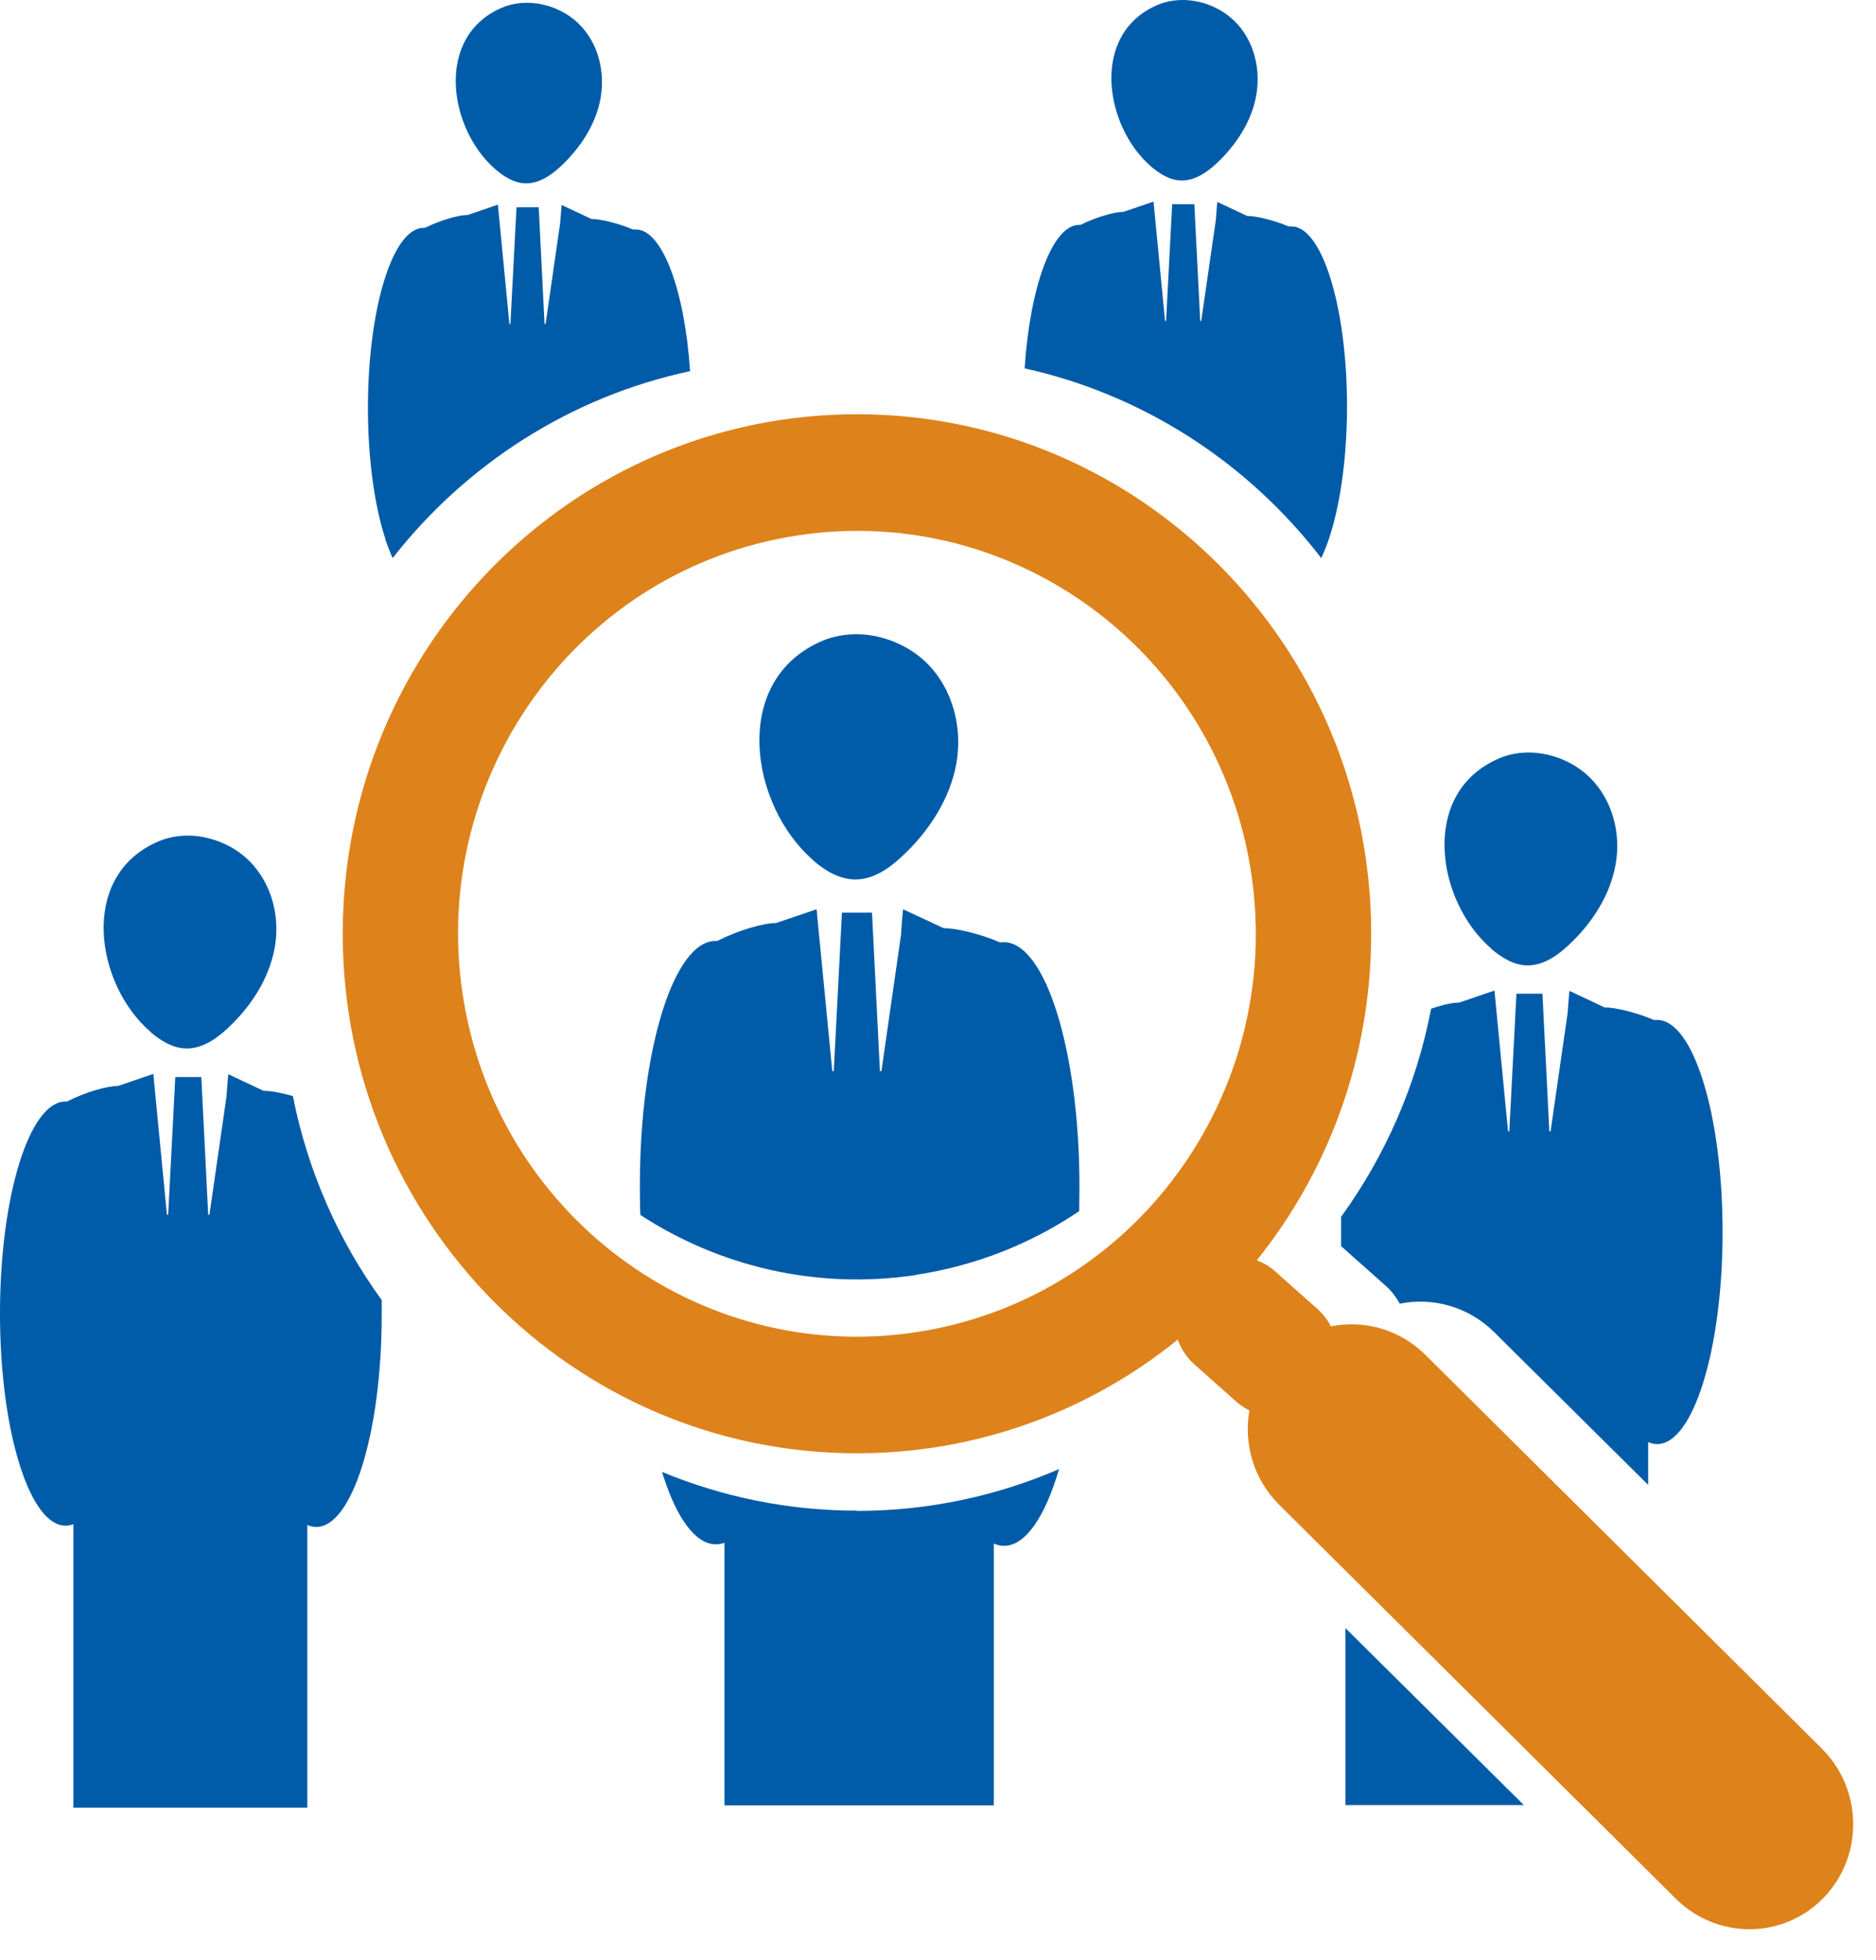
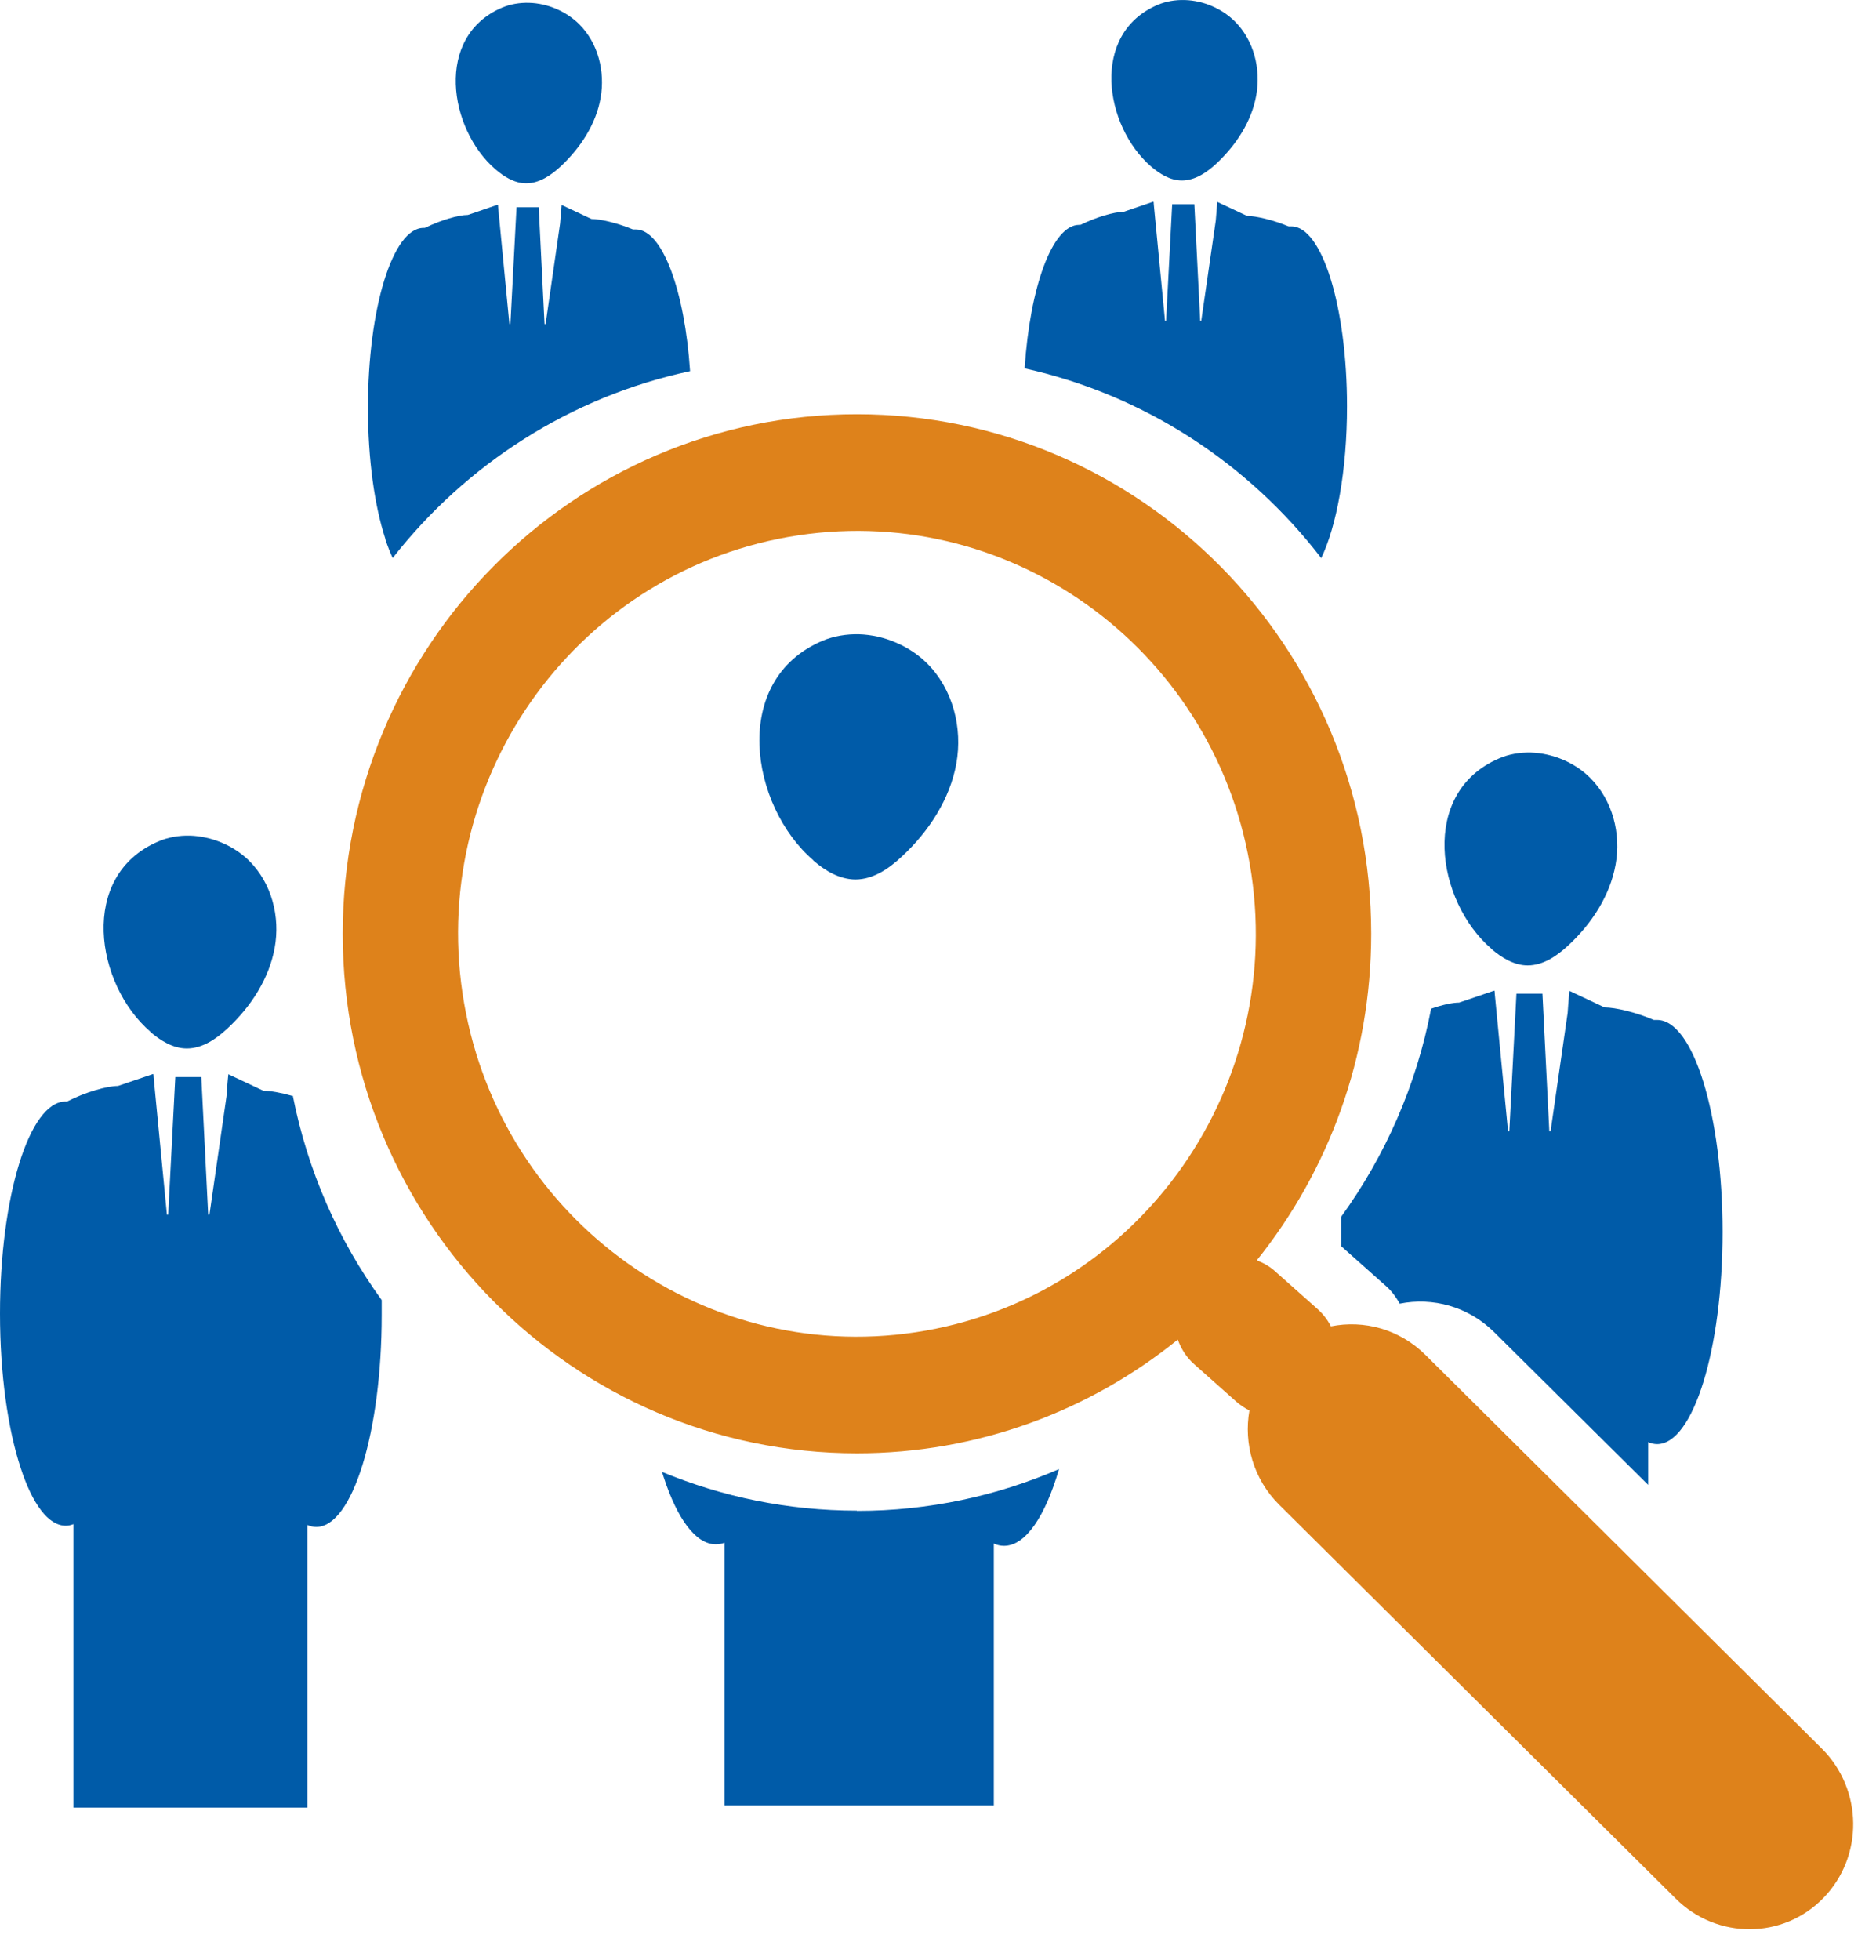
<svg xmlns="http://www.w3.org/2000/svg" width="45" height="47" viewBox="0 0 45 47" fill="none">
  <path d="M19.505 20.63C19.786 20.875 20.128 21.083 20.514 21.089C20.948 21.089 21.326 20.826 21.632 20.539C22.286 19.933 22.787 19.157 22.94 18.308C23.093 17.458 22.861 16.523 22.231 15.899C21.809 15.484 21.204 15.227 20.605 15.209C20.306 15.202 20 15.251 19.725 15.367C17.512 16.309 17.989 19.322 19.511 20.63H19.505Z" fill="#005BA8" />
  <path d="M35.77 22.751C36.015 22.959 36.314 23.149 36.644 23.149C37.017 23.149 37.347 22.922 37.616 22.672C38.185 22.146 38.619 21.474 38.753 20.734C38.888 19.995 38.686 19.188 38.136 18.644C37.769 18.283 37.249 18.063 36.724 18.045C36.461 18.039 36.198 18.081 35.96 18.185C34.04 19.004 34.45 21.614 35.776 22.751H35.77Z" fill="#005BA8" />
  <path d="M27.61 3.992C27.818 4.169 28.069 4.328 28.35 4.328C28.668 4.328 28.949 4.133 29.175 3.925C29.652 3.479 30.025 2.91 30.135 2.281C30.245 1.651 30.08 0.966 29.615 0.508C29.303 0.202 28.863 0.013 28.417 0.001C28.197 -0.005 27.971 0.031 27.769 0.117C26.143 0.808 26.491 3.026 27.61 3.992Z" fill="#005BA8" />
  <path d="M11.883 4.059C12.091 4.237 12.341 4.396 12.622 4.396C12.94 4.396 13.221 4.2 13.447 3.992C13.924 3.546 14.297 2.977 14.407 2.348C14.517 1.718 14.352 1.034 13.888 0.575C13.576 0.27 13.136 0.08 12.69 0.068C12.47 0.062 12.243 0.098 12.042 0.184C10.416 0.875 10.764 3.094 11.883 4.059Z" fill="#005BA8" />
  <path d="M3.606 24.744C3.851 24.952 4.15 25.141 4.481 25.141C4.853 25.141 5.183 24.915 5.452 24.665C6.021 24.139 6.455 23.466 6.589 22.727C6.724 21.987 6.522 21.18 5.972 20.636C5.605 20.276 5.086 20.056 4.56 20.037C4.297 20.031 4.034 20.074 3.796 20.178C1.877 20.997 2.286 23.607 3.613 24.744H3.606Z" fill="#005BA8" />
  <path d="M43.704 41.932L34.193 32.489C33.57 31.871 32.72 31.645 31.925 31.804C31.846 31.651 31.736 31.504 31.596 31.382L30.593 30.49C30.459 30.367 30.306 30.282 30.147 30.221C31.864 28.081 32.891 25.355 32.891 22.391C32.891 15.514 27.366 9.933 20.556 9.933C13.747 9.933 8.221 15.508 8.221 22.391C8.221 29.273 13.747 34.848 20.556 34.848C23.466 34.848 26.143 33.827 28.252 32.122C28.331 32.342 28.46 32.55 28.649 32.715L29.652 33.607C29.75 33.693 29.86 33.766 29.97 33.821C29.829 34.616 30.067 35.471 30.685 36.083L40.196 45.526C41.186 46.511 42.775 46.505 43.741 45.508C44.707 44.512 44.688 42.91 43.698 41.926L43.704 41.932ZM21.968 31.945C16.742 32.733 11.877 29.09 11.094 23.815C10.312 18.54 13.918 13.625 19.144 12.837C24.37 12.048 29.236 15.691 30.018 20.966C30.795 26.242 27.195 31.156 21.968 31.945Z" fill="#DE821B" />
  <path d="M9.242 12.929C9.297 13.094 9.358 13.246 9.419 13.381C11.174 11.138 13.68 9.512 16.553 8.9C16.424 6.957 15.886 5.502 15.251 5.502C15.226 5.502 15.208 5.502 15.183 5.502C14.817 5.349 14.401 5.251 14.187 5.251L13.472 4.915C13.472 4.915 13.454 5.117 13.435 5.361L13.087 7.77H13.062L12.922 4.97H12.39L12.243 7.77H12.219L11.95 4.982C11.95 4.933 11.944 4.909 11.938 4.909L11.223 5.154C10.996 5.154 10.562 5.282 10.19 5.465C10.177 5.465 10.171 5.465 10.159 5.465C9.419 5.465 8.826 7.397 8.826 9.781C8.826 11.015 8.985 12.128 9.242 12.916V12.929Z" fill="#005BA8" />
  <path d="M31.687 13.393C32.06 12.629 32.311 11.278 32.311 9.744C32.311 7.36 31.712 5.429 30.978 5.429C30.954 5.429 30.935 5.429 30.911 5.429C30.544 5.276 30.128 5.178 29.915 5.178L29.199 4.842C29.199 4.842 29.181 5.043 29.163 5.288L28.814 7.696H28.79L28.649 4.897H28.117L27.971 7.696H27.946L27.677 4.909C27.677 4.86 27.671 4.836 27.665 4.836L26.95 5.08C26.724 5.08 26.29 5.209 25.917 5.392C25.905 5.392 25.899 5.392 25.886 5.392C25.245 5.392 24.707 6.871 24.578 8.833C27.451 9.469 29.945 11.113 31.687 13.375V13.393Z" fill="#005BA8" />
  <path d="M7.011 26.278C6.736 26.199 6.485 26.156 6.32 26.156L5.477 25.759C5.477 25.759 5.452 25.997 5.434 26.284L5.024 29.127H4.994L4.829 25.826H4.205L4.034 29.127H4.004L3.686 25.838C3.686 25.783 3.68 25.753 3.674 25.753L2.83 26.04C2.567 26.04 2.048 26.187 1.608 26.413C1.595 26.413 1.583 26.413 1.571 26.413C0.703 26.413 0 28.693 0 31.498C0 32.953 0.189 34.267 0.495 35.196C0.776 36.058 1.155 36.584 1.577 36.584C1.638 36.584 1.699 36.572 1.76 36.547V43.344H7.372V36.566C7.439 36.596 7.512 36.614 7.586 36.614C8.454 36.614 9.156 34.334 9.156 31.529C9.156 31.413 9.156 31.291 9.156 31.174C8.117 29.744 7.378 28.075 7.023 26.272L7.011 26.278Z" fill="#005BA8" />
  <path d="M32.17 29.182C32.17 29.292 32.17 29.402 32.17 29.512C32.17 29.64 32.17 29.762 32.17 29.885C32.194 29.903 32.219 29.921 32.243 29.946L33.246 30.838C33.386 30.96 33.49 31.107 33.576 31.26C34.364 31.101 35.22 31.327 35.843 31.945L39.535 35.606V34.579C39.603 34.61 39.676 34.628 39.749 34.628C40.617 34.628 41.32 32.348 41.32 29.542C41.32 26.737 40.617 24.457 39.749 24.457C39.725 24.457 39.7 24.457 39.67 24.457C39.242 24.273 38.747 24.157 38.49 24.157L37.647 23.76C37.647 23.76 37.622 23.998 37.604 24.286L37.194 27.128H37.164L36.999 23.827H36.375L36.204 27.128H36.174L35.856 23.839C35.856 23.784 35.85 23.754 35.843 23.754L35 24.041C34.841 24.041 34.59 24.096 34.328 24.188C33.979 26.021 33.227 27.715 32.176 29.169L32.17 29.182Z" fill="#005BA8" />
-   <path d="M32.274 39.041V43.283H36.553L32.274 39.041Z" fill="#005BA8" />
-   <path d="M21.968 30.569C23.423 30.349 24.75 29.811 25.887 29.041C25.887 28.846 25.893 28.65 25.893 28.454C25.893 25.215 25.08 22.592 24.077 22.592C24.047 22.592 24.016 22.592 23.992 22.599C23.497 22.385 22.928 22.256 22.635 22.256L21.663 21.804C21.663 21.804 21.632 22.079 21.614 22.409L21.143 25.685H21.107L20.917 21.883H20.196L20 25.685H19.964L19.597 21.902C19.597 21.841 19.585 21.804 19.585 21.804L18.613 22.134C18.307 22.134 17.714 22.305 17.207 22.562C17.195 22.562 17.182 22.562 17.164 22.562C16.162 22.562 15.349 25.184 15.349 28.424C15.349 28.662 15.349 28.901 15.361 29.133C17.244 30.361 19.566 30.93 21.962 30.575L21.968 30.569Z" fill="#005BA8" />
  <path d="M20.556 36.223C18.9 36.223 17.323 35.893 15.88 35.294C15.892 35.337 15.911 35.386 15.923 35.429C16.247 36.419 16.687 37.03 17.17 37.03C17.243 37.03 17.31 37.018 17.378 36.993V43.289H23.839V37.012C23.918 37.048 23.997 37.067 24.083 37.067C24.603 37.067 25.073 36.358 25.403 35.227C23.918 35.869 22.28 36.229 20.556 36.229V36.223Z" fill="#005BA8" />
</svg>